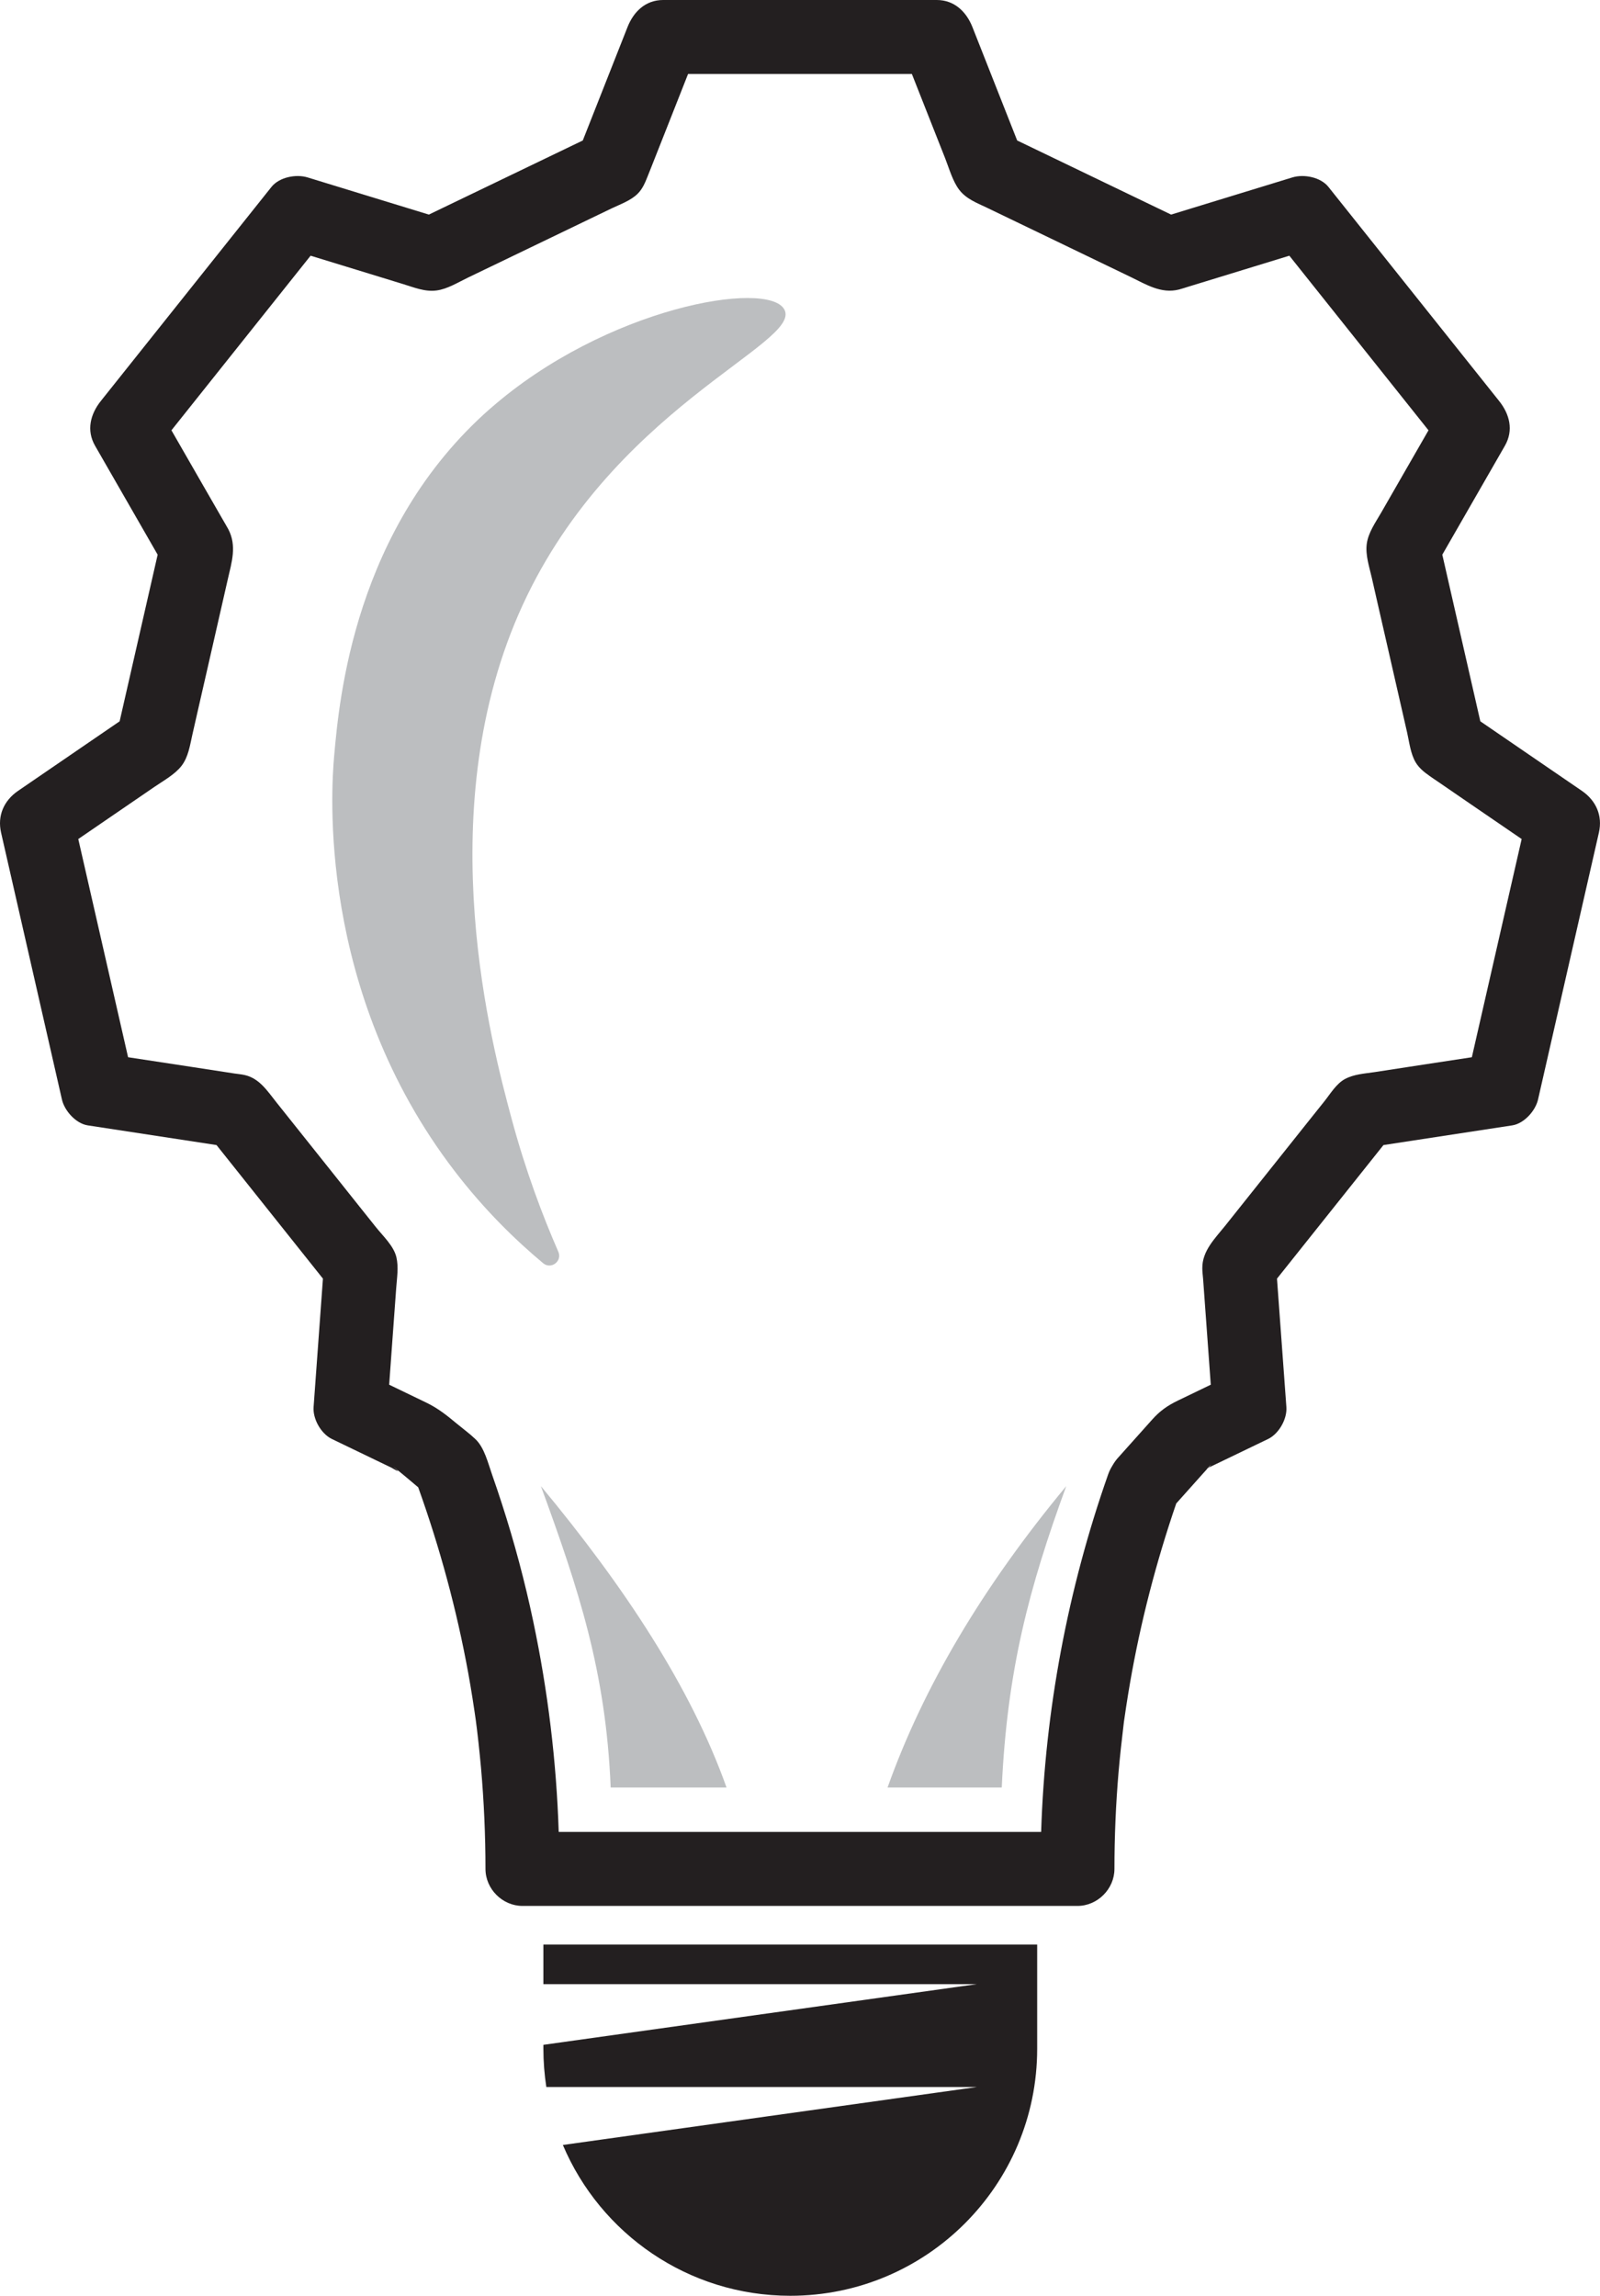
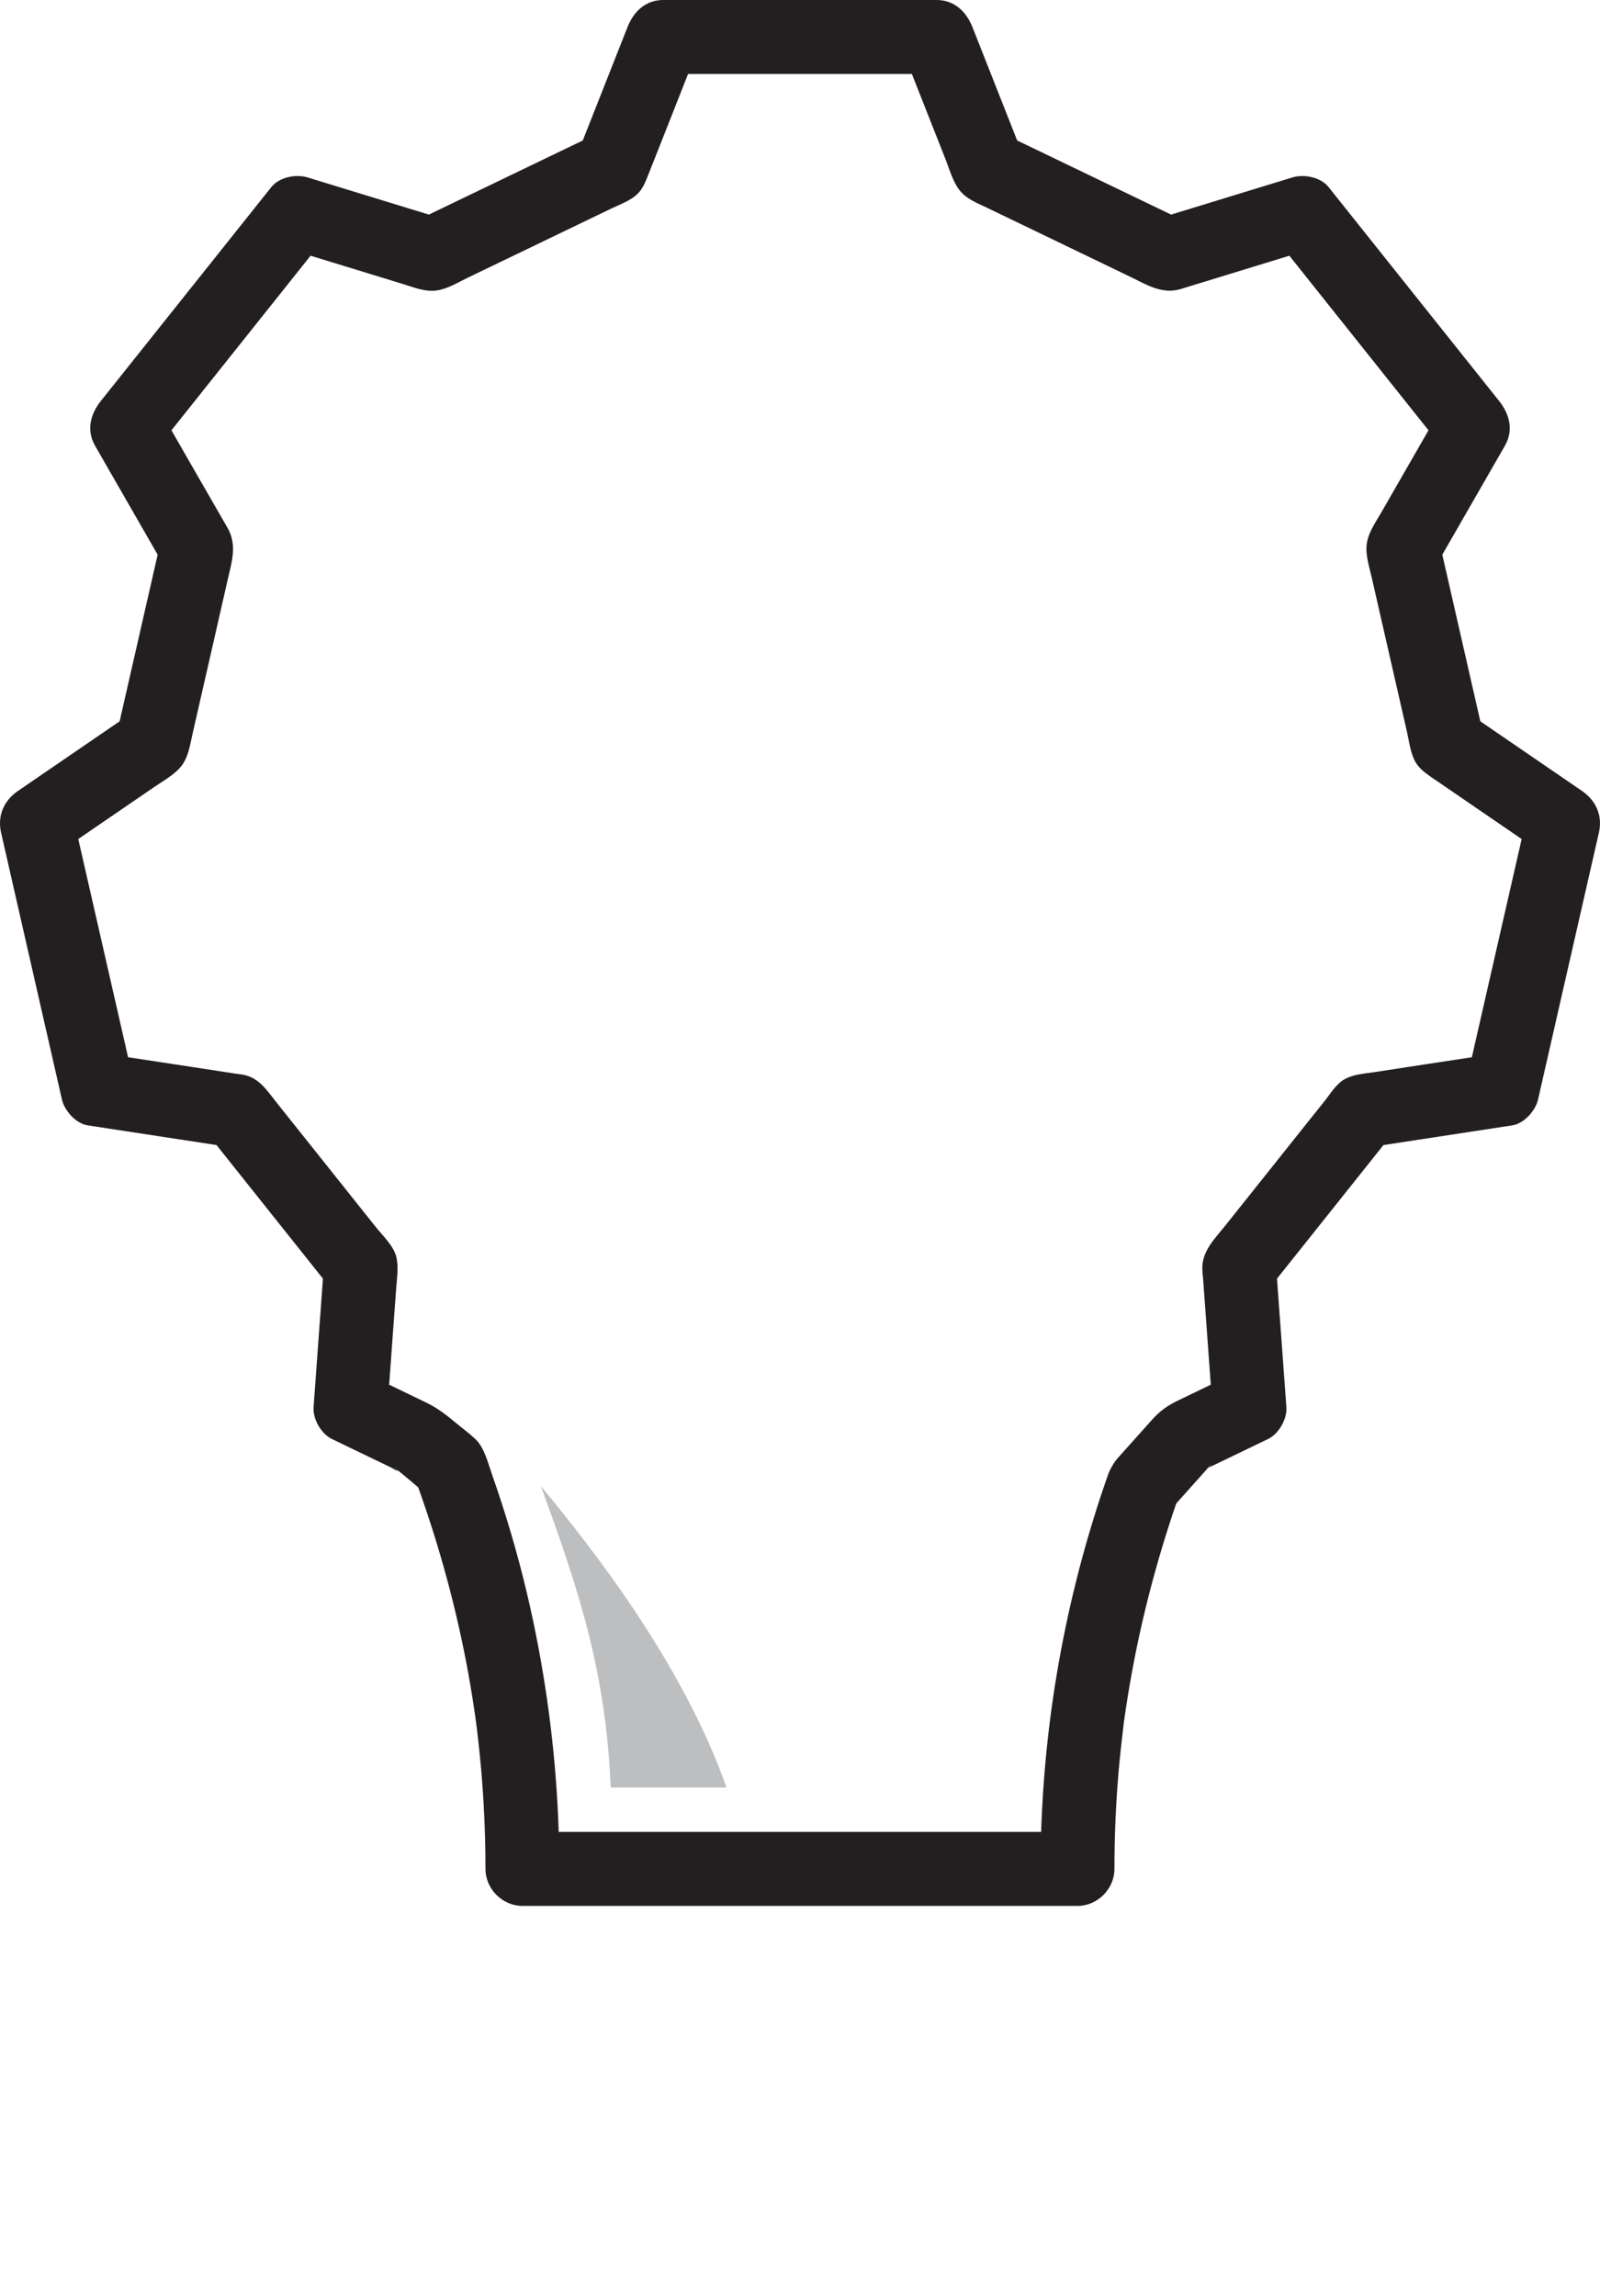
<svg xmlns="http://www.w3.org/2000/svg" id="Layer_2" data-name="Layer 2" viewBox="0 0 327.01 469.02">
  <defs>
    <style>
      .cls-1 {
        fill: none;
      }

      .cls-1, .cls-2, .cls-3 {
        stroke-width: 0px;
      }

      .cls-2 {
        fill: #231f20;
      }

      .cls-3 {
        fill: #bcbec0;
      }
    </style>
  </defs>
  <g id="Layer_1-2" data-name="Layer 1">
    <g>
-       <path class="cls-1" d="m293.93,159.72c-.58-.39-1.17-.78-1.74-1.19-1.11-.78-2.17-1.62-2.87-2.81-1.03-1.76-1.28-4.06-1.72-6.02-1.35-5.91-2.7-11.82-4.05-17.73-.69-3.02-1.38-6.03-2.07-9.05-.37-1.64-.75-3.28-1.12-4.93-.51-2.22-1.32-4.61-1.02-6.88.31-2.32,1.81-4.4,2.96-6.4,1.63-2.84,3.26-5.68,4.89-8.51,1.59-2.77,3.18-5.53,4.77-8.29-9.48-11.89-18.96-23.78-28.44-35.67-4.02,1.23-8.04,2.46-12.06,3.7-2.83.86-5.66,1.73-8.49,2.6-.67.2-1.34.44-2.01.61-3.65.92-6.74-1.05-9.91-2.58-5.46-2.63-10.91-5.26-16.37-7.89-2.79-1.34-5.58-2.68-8.37-4.03-1.52-.73-3.04-1.46-4.55-2.19-2.08-1-4.24-1.78-5.7-3.67-1.33-1.72-2.07-4.37-2.87-6.41-1.2-3.05-2.41-6.09-3.61-9.14-1.07-2.71-2.14-5.42-3.21-8.13h-45.74c-1.41,3.57-2.82,7.14-4.23,10.72-1.09,2.75-2.18,5.5-3.26,8.25-.26.66-.51,1.31-.78,1.96-.51,1.28-1.02,2.52-2.01,3.52-1.44,1.44-3.61,2.18-5.42,3.05-5.46,2.63-10.92,5.26-16.38,7.89-2.79,1.35-5.58,2.69-8.37,4.03-1.52.73-3.03,1.46-4.55,2.19-2.02.97-4.18,2.33-6.39,2.62-2.41.33-4.69-.65-6.97-1.34-3.13-.96-6.26-1.92-9.39-2.88-3.13-.96-6.27-1.92-9.4-2.88-9.48,11.89-18.96,23.78-28.44,35.67,2.05,3.56,4.1,7.13,6.15,10.7,1.48,2.56,2.95,5.13,4.43,7.69.34.61.72,1.21,1.05,1.83,1.77,3.4.69,6.72-.11,10.21-1.35,5.9-2.7,11.81-4.04,17.72-.69,3.02-1.38,6.04-2.07,9.05-.38,1.64-.75,3.29-1.12,4.93-.51,2.23-.81,4.58-2.24,6.44-1.36,1.75-3.71,3.03-5.53,4.28-2.7,1.85-5.41,3.7-8.11,5.55-2.48,1.7-4.96,3.4-7.45,5.1,3.4,14.86,6.79,29.72,10.18,44.58,4.29.65,8.59,1.31,12.88,1.96,2.95.45,5.9.91,8.85,1.36.71.11,1.46.16,2.16.33,3.01.7,4.66,3.36,6.47,5.62,3.77,4.73,7.54,9.46,11.31,14.18,1.86,2.34,3.73,4.69,5.6,7.03,1.12,1.4,2.24,2.81,3.37,4.22,1.45,1.82,3.68,3.88,4.2,6.17.47,2.06.11,4.18-.04,6.26-.24,3.29-.48,6.57-.72,9.85-.24,3.31-.48,6.62-.72,9.92,2.54,1.23,5.08,2.45,7.63,3.68,2.36,1.14,4.22,2.63,6.21,4.29,1.27,1.05,2.65,2.05,3.83,3.19,1.82,1.76,2.54,4.89,3.38,7.26.69,1.96,1.35,3.93,1.99,5.91,2.56,7.91,4.71,15.96,6.42,24.1,2.97,14.11,4.73,28.52,5.19,42.94h98.6c.79-24.83,5.44-49.58,13.68-73,.23-.67.54-1.28.89-1.84.3-.53.65-1.04,1.05-1.5,2.36-2.63,4.71-5.27,7.07-7.9,1.55-1.75,3.12-2.86,5.28-3.9,2.23-1.07,4.47-2.15,6.7-3.23-.31-4.23-.61-8.46-.92-12.69-.22-2.98-.44-5.96-.65-8.93-.06-.72-.16-1.46-.16-2.18-.03-3.55,2.59-6.07,4.67-8.67,3.79-4.76,7.58-9.51,11.37-14.26,1.86-2.33,3.71-4.66,5.57-6.99,1.11-1.39,2.22-2.78,3.34-4.18,1.22-1.53,2.45-3.62,4.22-4.56,1.88-.99,3.96-1.09,6.03-1.4,3.25-.5,6.5-1,9.76-1.5,3.38-.51,6.75-1.03,10.13-1.54,3.39-14.86,6.78-29.72,10.18-44.58-3.25-2.22-6.5-4.45-9.75-6.67-2.44-1.67-4.88-3.34-7.32-5.02Zm-169.12,205.46c-.96-23.72-6.55-40.51-14.26-61.57,17.04,20.52,30.63,41.04,37.94,61.57h-23.68Zm-18.84-239.67c-17.97,41.35-5.39,88.21-1.45,102.87,2.9,10.81,6.39,20.02,9.59,27.33.85,1.93-1.48,3.7-3.1,2.35-5.59-4.67-11.97-10.85-18.09-18.82-28.24-36.8-25.21-78.29-24.63-84.76,1.03-11.61,4.13-46.63,31.88-71,23.63-20.75,56.76-26.43,60.13-20.28,3.85,7-36.04,20.22-54.33,62.3Zm98.77,239.67h-23.34c7.3-20.52,19.48-41.04,36.52-61.57-7.7,21.06-12.07,37.7-13.18,61.57Z" />
      <path class="cls-2" d="m246.75,300.06c.07-.04.15-.11.27-.22-.05.02-.1.05-.14.08,0,0,0,0,0,0-.04.05-.08.09-.12.14Z" />
      <path class="cls-2" d="m323.31,161.57c-6.92-4.74-13.84-9.47-20.76-14.21-2.59-11.35-5.18-22.69-7.77-34.04,4.27-7.41,8.53-14.83,12.79-22.25,1.83-3.19.96-6.47-1.18-9.15-11.63-14.58-23.25-29.16-34.88-43.73-1.59-2-5.01-2.66-7.35-1.95-8.27,2.54-16.54,5.07-24.81,7.6-10.49-5.05-20.97-10.1-31.46-15.14-3.04-7.72-6.09-15.44-9.14-23.16-1.24-3.14-3.7-5.54-7.28-5.54h-55.94c-3.62,0-6.04,2.4-7.28,5.54-3.05,7.72-6.1,15.44-9.14,23.16-10.49,5.04-20.97,10.09-31.46,15.14-8.27-2.53-16.54-5.06-24.81-7.6-2.34-.71-5.76-.05-7.36,1.95-11.62,14.57-23.24,29.15-34.87,43.73-2.14,2.68-2.99,6-1.18,9.15,4.26,7.42,8.52,14.84,12.79,22.25-2.59,11.35-5.18,22.69-7.77,34.04-6.92,4.74-13.84,9.47-20.76,14.21-2.9,1.99-4.26,5.07-3.47,8.54,4.15,18.17,8.29,36.35,12.44,54.53.53,2.3,2.85,4.9,5.28,5.27,8.77,1.34,17.54,2.68,26.31,4.02,7.25,9.1,14.5,18.19,21.75,27.29-.63,8.74-1.27,17.49-1.91,26.23-.18,2.45,1.53,5.46,3.74,6.53,2.92,1.4,5.84,2.81,8.76,4.22,1.14.54,2.28,1.09,3.41,1.64.24.11,1.08.71,1.36.65,0-.01-.69-.6-.95-.83.03.02.07.04.11.08,1.68,1.34,3.31,2.73,4.95,4.11,4.43,12.35,7.88,25.05,10.23,37.96.31,1.71.6,3.43.87,5.14.15.92.29,1.83.42,2.75.07.46.14.92.2,1.38.03.22.05.38.07.49.01.08.02.16.03.26.06.46.12.92.18,1.38.11.92.22,1.85.32,2.77.19,1.73.36,3.47.52,5.2.6,6.86.91,13.75.91,20.63,0,4.09,3.46,7.56,7.55,7.56h113.45c4.08,0,7.55-3.46,7.55-7.56,0-6.59.28-13.19.84-19.77.28-3.27.65-6.53,1.04-9.79.02-.19.04-.32.05-.42.01-.09.03-.2.05-.36.14-.93.27-1.86.41-2.78.25-1.62.51-3.24.79-4.85,2.16-12.47,5.35-24.73,9.45-36.69,1.86-2.08,3.71-4.16,5.57-6.23.26-.29.52-.58.78-.86-.16.09-.16.03.12-.14,0,0,0,0,0,0,0,0,0,0,0,0,.15-.17.3-.34.45-.51.05-.06.13-.13.19-.2-.18.28-.35.49-.5.63.06-.03.11-.06.19-.1.39-.19.79-.38,1.19-.57,3.59-1.73,7.18-3.46,10.78-5.19,2.21-1.07,3.92-4.08,3.74-6.53-.64-8.74-1.28-17.49-1.92-26.23,7.26-9.1,14.51-18.19,21.76-27.29,8.77-1.34,17.54-2.68,26.31-4.02,2.43-.37,4.75-2.97,5.28-5.27,4.14-18.18,8.29-36.36,12.44-54.53.8-3.49-.59-6.56-3.47-8.54Zm-22.49,54.42c-3.38.51-6.75,1.03-10.13,1.54-3.26.5-6.51,1-9.76,1.5-2.07.31-4.15.41-6.03,1.4-1.77.94-3,3.03-4.22,4.56-1.12,1.4-2.23,2.79-3.34,4.18-1.86,2.33-3.71,4.66-5.57,6.99-3.79,4.75-7.58,9.5-11.37,14.26-2.08,2.6-4.7,5.12-4.67,8.67,0,.72.1,1.46.16,2.18.21,2.97.43,5.95.65,8.93.31,4.23.61,8.46.92,12.69-2.23,1.08-4.47,2.16-6.7,3.23-2.16,1.04-3.73,2.15-5.28,3.9-2.36,2.63-4.71,5.27-7.07,7.9-.4.46-.75.97-1.05,1.5-.35.56-.66,1.17-.89,1.84-8.24,23.42-12.89,48.17-13.68,73h-98.6c-.46-14.42-2.22-28.83-5.19-42.94-1.71-8.14-3.86-16.19-6.42-24.1-.64-1.98-1.3-3.95-1.99-5.91-.84-2.37-1.56-5.5-3.38-7.26-1.18-1.14-2.56-2.14-3.83-3.19-1.99-1.66-3.85-3.15-6.21-4.29-2.55-1.23-5.09-2.45-7.63-3.68.24-3.3.48-6.61.72-9.92.24-3.28.48-6.56.72-9.85.15-2.08.51-4.2.04-6.26-.52-2.29-2.75-4.35-4.2-6.17-1.13-1.41-2.25-2.82-3.37-4.22-1.87-2.34-3.74-4.69-5.6-7.03-3.77-4.72-7.54-9.45-11.31-14.18-1.81-2.26-3.46-4.92-6.47-5.62-.7-.17-1.45-.22-2.16-.33-2.95-.45-5.9-.91-8.85-1.36-4.29-.65-8.59-1.31-12.88-1.96-3.39-14.86-6.78-29.72-10.18-44.58,2.49-1.7,4.97-3.4,7.45-5.1,2.7-1.85,5.41-3.7,8.11-5.55,1.82-1.25,4.17-2.53,5.53-4.28,1.43-1.86,1.73-4.21,2.24-6.44.37-1.64.74-3.29,1.12-4.93.69-3.01,1.38-6.03,2.07-9.05,1.34-5.91,2.69-11.82,4.04-17.72.8-3.49,1.88-6.81.11-10.21-.33-.62-.71-1.22-1.05-1.83-1.48-2.56-2.95-5.13-4.43-7.69-2.05-3.57-4.1-7.14-6.15-10.7,9.48-11.89,18.96-23.78,28.44-35.67,3.13.96,6.27,1.92,9.4,2.88,3.13.96,6.26,1.92,9.39,2.88,2.28.69,4.56,1.67,6.97,1.34,2.21-.29,4.37-1.65,6.39-2.62,1.52-.73,3.03-1.46,4.55-2.19,2.79-1.34,5.58-2.68,8.37-4.03,5.46-2.63,10.92-5.26,16.38-7.89,1.81-.87,3.98-1.61,5.42-3.05.99-1,1.5-2.24,2.01-3.52.27-.65.52-1.3.78-1.96,1.08-2.75,2.17-5.5,3.26-8.25,1.41-3.58,2.82-7.15,4.23-10.72h45.74c1.07,2.71,2.14,5.42,3.21,8.13,1.2,3.05,2.41,6.09,3.61,9.14.8,2.04,1.54,4.69,2.87,6.41,1.46,1.89,3.62,2.67,5.7,3.67,1.51.73,3.03,1.46,4.55,2.19,2.79,1.35,5.58,2.69,8.37,4.03,5.46,2.63,10.91,5.26,16.37,7.89,3.17,1.53,6.26,3.5,9.91,2.58.67-.17,1.34-.41,2.01-.61,2.83-.87,5.66-1.74,8.49-2.6,4.02-1.24,8.04-2.47,12.06-3.7,9.48,11.89,18.96,23.78,28.44,35.67-1.59,2.76-3.18,5.52-4.77,8.29-1.63,2.83-3.26,5.67-4.89,8.51-1.15,2-2.65,4.08-2.96,6.4-.3,2.27.51,4.66,1.02,6.88.37,1.65.75,3.29,1.12,4.93.69,3.02,1.38,6.03,2.07,9.05,1.35,5.91,2.7,11.82,4.05,17.73.44,1.96.69,4.26,1.72,6.02.7,1.19,1.76,2.03,2.87,2.81.57.41,1.16.8,1.74,1.19,2.44,1.68,4.88,3.35,7.32,5.02,3.25,2.22,6.5,4.45,9.75,6.67-3.4,14.86-6.79,29.72-10.18,44.58Z" />
-       <path class="cls-2" d="m111.06,405.35h88.59l-88.59,12.4v.81c0,2.66.21,5.26.6,7.81h87.99l-84.61,11.84c7.66,18.11,25.59,30.81,46.48,30.81,13.94,0,26.55-5.65,35.68-14.78,9.13-9.13,14.78-21.74,14.78-35.68v-21.29h-100.92v8.08Z" />
-       <path class="cls-3" d="m100.17,83.49c-27.75,24.37-30.85,59.39-31.88,71-.57,6.47-3.61,47.96,24.63,84.76,6.11,7.97,12.49,14.15,18.09,18.82,1.62,1.35,3.95-.42,3.1-2.35-3.2-7.32-6.69-16.52-9.59-27.33-3.94-14.66-16.52-61.53,1.45-102.87,18.29-42.09,58.18-55.3,54.33-62.3-3.37-6.14-36.5-.46-60.13,20.28Z" />
-       <path class="cls-3" d="m124.81,365.18h23.68c-7.3-20.52-20.9-41.04-37.94-61.57,7.7,21.06,13.29,37.85,14.26,61.57Z" />
-       <path class="cls-3" d="m204.74,365.18c1.11-23.86,5.48-40.51,13.18-61.57-17.04,20.52-29.22,41.04-36.52,61.57h23.34Z" />
+       <path class="cls-3" d="m124.81,365.18h23.68c-7.3-20.52-20.9-41.04-37.94-61.57,7.7,21.06,13.29,37.85,14.26,61.57" />
    </g>
  </g>
</svg>